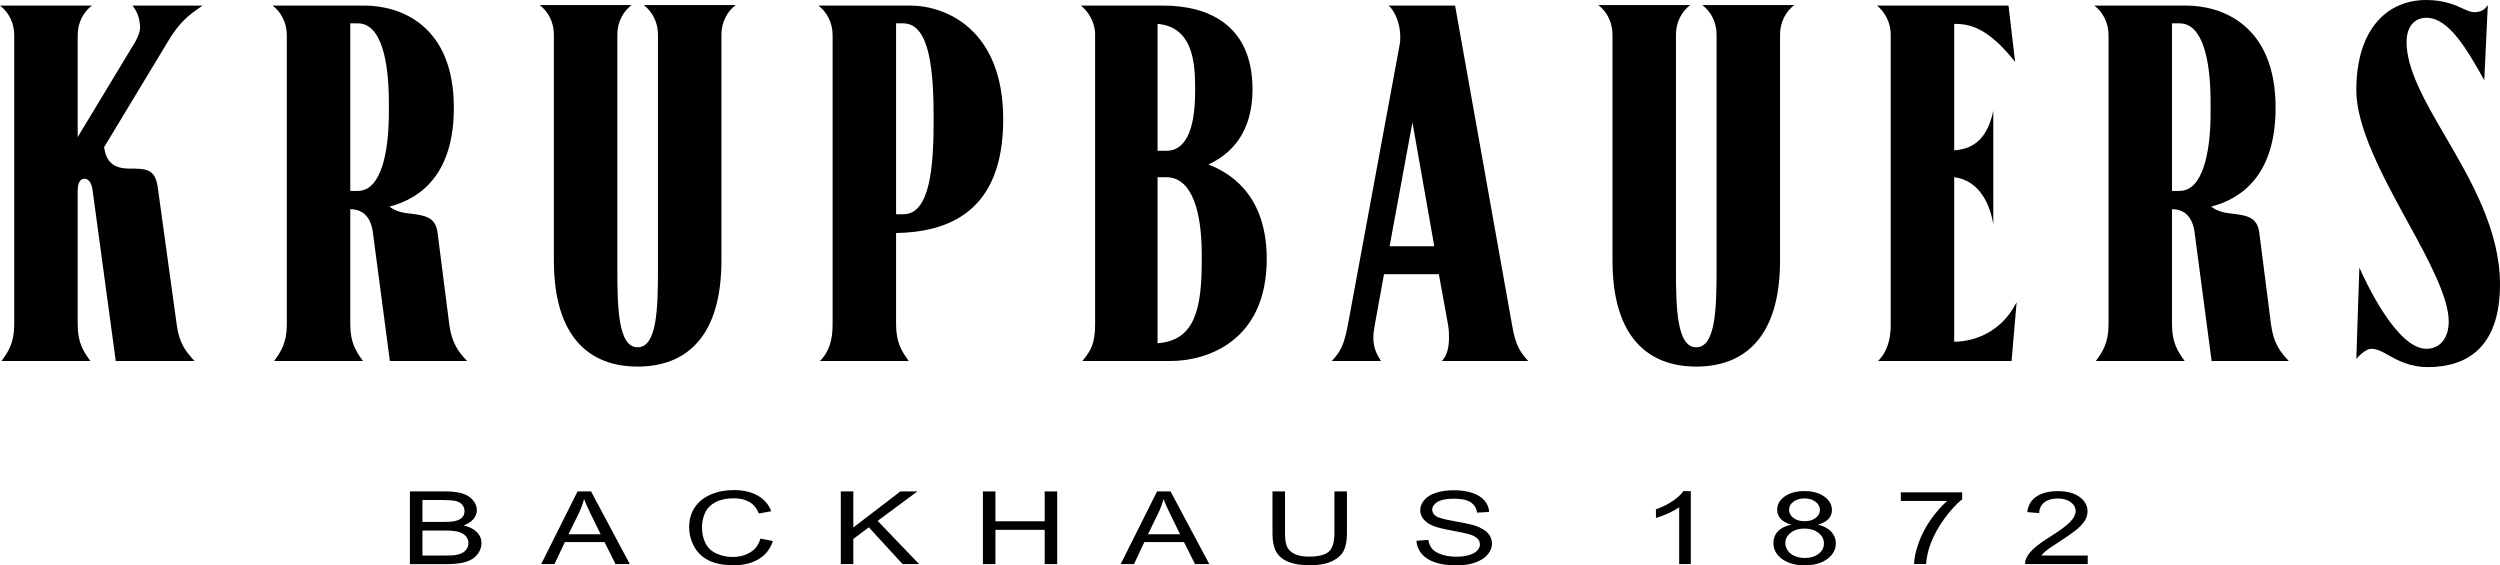
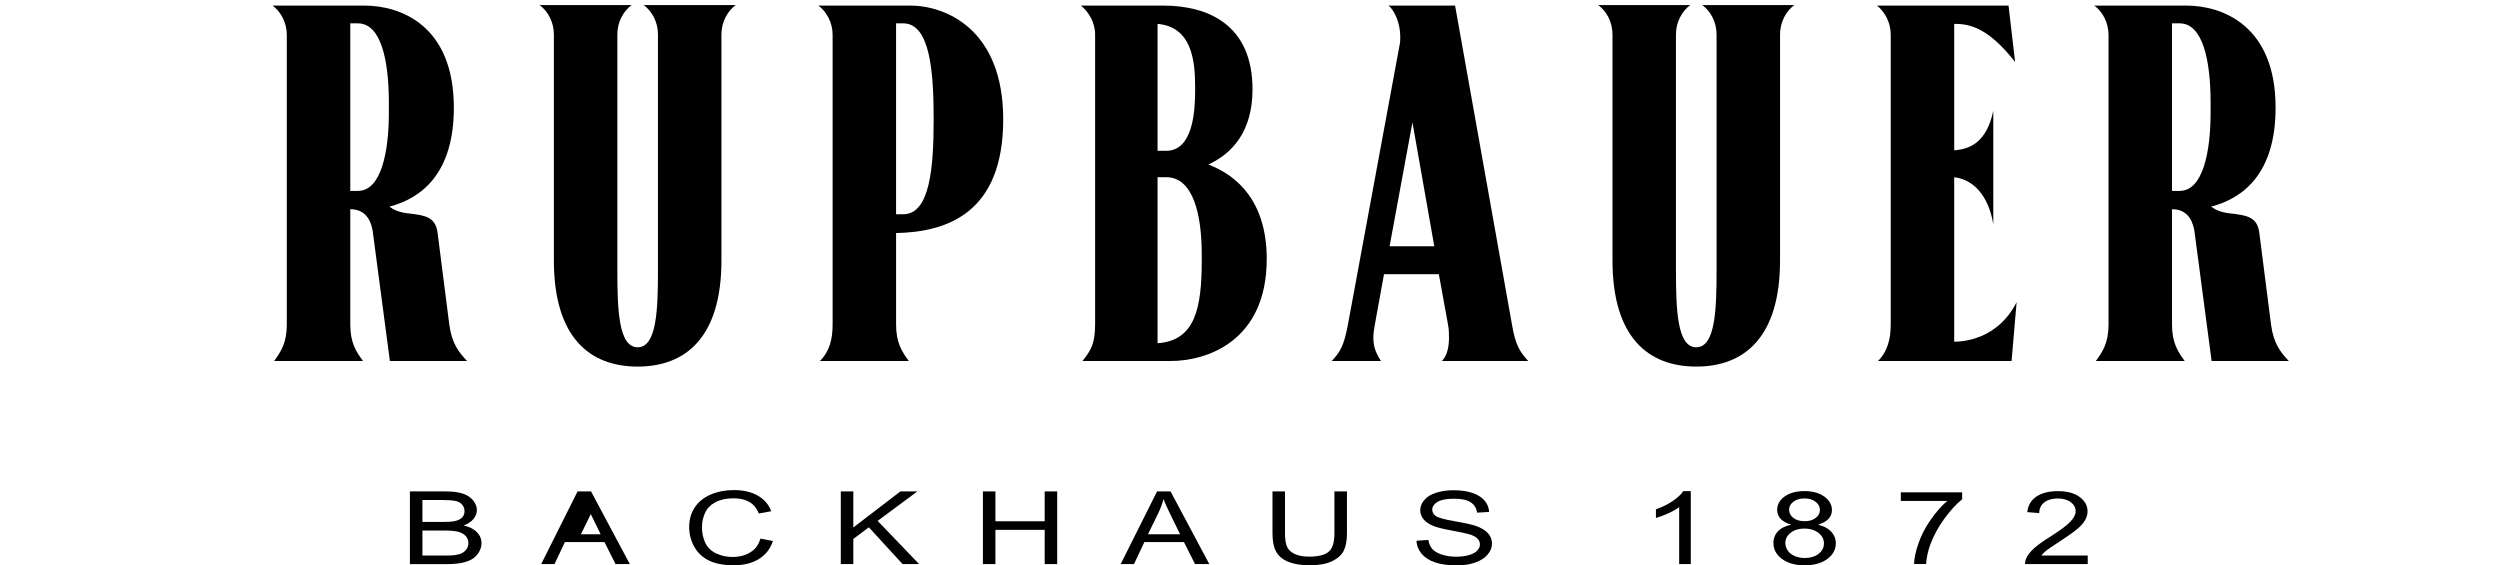
<svg xmlns="http://www.w3.org/2000/svg" id="Layer_1" data-name="Layer 1" viewBox="0 0 443.15 100.22">
-   <path d="M2.52,57.51V6.21C2.52,3.96,1.44,2.07,0,.99h16.29c-1.44,1.08-2.52,2.97-2.52,5.22v18.09L23.94,7.47c.63-1.08.9-2.07.9-2.61-.09-1.8-.54-2.79-1.35-3.87h12.42c-2.52,1.71-4.14,2.97-6.21,6.48l-11.25,18.63c.27,1.8.99,3.78,4.41,3.78,3.24,0,4.68.09,5.13,3.51l3.33,24.12c.45,3.42,1.62,4.77,3.15,6.48h-13.95l-4.14-30.51c-.18-1.08-.72-1.8-1.35-1.8-1.17,0-1.26,1.44-1.26,2.16v23.67c0,3.33,1.08,4.86,2.25,6.48H.27c1.17-1.62,2.25-3.15,2.25-6.48Z" />
  <path d="M82.79,63.99h-13.68l-3.06-23.13c-.18-.9-.72-3.78-3.96-3.78v20.43c0,3.33,1.08,4.86,2.25,6.48h-15.75c1.17-1.62,2.25-3.15,2.25-6.48V6.21c0-2.25-1.08-4.14-2.52-5.22h16.29c6.39,0,15.84,3.51,15.84,18.09,0,11.52-5.58,16.02-11.43,17.55.72.54,1.71.99,3.15,1.17,3.24.36,5.04.63,5.4,3.51l2.07,16.2c.45,3.42,1.71,4.95,3.15,6.48ZM68.93,18.18c0-7.38-1.35-14.04-5.49-14.04h-1.35v29.7h1.35c4.14,0,5.49-6.93,5.49-13.86v-1.8Z" />
  <path d="M98.18,46.17V6.12c0-2.25-1.08-4.14-2.52-5.22h16.29c-1.44,1.08-2.52,2.97-2.52,5.22v41.67c0,6.93.18,13.77,3.6,13.77s3.6-6.84,3.6-13.77V6.12c0-2.25-1.08-4.14-2.52-5.22h16.29c-1.44,1.08-2.52,2.97-2.52,5.22v40.05c0,13.59-6.3,18.81-14.85,18.81s-14.85-5.22-14.85-18.81Z" />
  <path d="M158.84,41.31v16.2c0,3.33,1.08,4.86,2.25,6.48h-15.75c1.71-1.71,2.25-3.87,2.25-6.48V6.21c0-2.25-1.08-4.14-2.52-5.22h16.29c6.21,0,16.47,4.14,16.47,20.16,0,16.65-9.99,19.98-18.99,20.16ZM160.1,4.14h-1.26v33.84h1.26c4.77,0,5.4-8.37,5.4-16.83s-.63-17.01-5.4-17.01Z" />
  <path d="M224.54,45.9c0,14.67-10.71,18.09-17.01,18.09h-15.66l.36-.45c1.08-1.44,1.89-2.61,1.89-6.03V6.12c0-2.16-1.17-4.05-2.52-5.13h14.58c8.01,0,15.84,3.42,15.84,14.85,0,7.56-3.69,11.43-7.83,13.32,5.22,1.98,10.35,6.66,10.35,16.74ZM205.19,4.23v22.5h1.53c4.77,0,5.13-7.11,5.13-10.71v-.63c0-4.95-.72-10.62-6.66-11.16ZM213.02,45.09c0-7.11-1.53-13.68-6.3-13.68h-1.53v29.43c6.66-.45,7.83-6.21,7.83-14.67v-1.08Z" />
  <path d="M255.59,63.99c.9-.9,1.26-2.43,1.26-4.14,0-.63,0-1.35-.18-2.34l-1.62-8.91h-9.72l-1.62,8.91c-.18.99-.27,1.71-.27,2.34,0,1.89.63,2.97,1.35,4.14h-8.73c1.53-1.62,2.16-2.7,2.88-6.48l9.18-49.68c.09-.45.09-.9.09-1.35,0-2.34-.99-4.59-2.07-5.49h11.79l10.08,56.52c.63,3.78,1.44,4.86,2.88,6.48h-15.3ZM254.24,43.65l-3.87-21.96-4.05,21.96h7.92Z" />
  <path d="M285.83,46.17V6.12c0-2.25-1.08-4.14-2.52-5.22h16.29c-1.44,1.08-2.52,2.97-2.52,5.22v41.67c0,6.93.18,13.77,3.6,13.77s3.6-6.84,3.6-13.77V6.12c0-2.25-1.08-4.14-2.52-5.22h16.29c-1.44,1.08-2.52,2.97-2.52,5.22v40.05c0,13.59-6.3,18.81-14.85,18.81s-14.85-5.22-14.85-18.81Z" />
  <path d="M357.47,53.55l-.9,10.44h-23.67c1.71-1.71,2.25-3.96,2.25-6.48V6.12c0-2.16-1.08-4.05-2.43-5.13h23.31l1.17,9.99c-4.95-6.3-8.28-6.75-10.8-6.75v22.41c2.7-.18,5.76-1.35,6.93-7.02v20.16c-.63-3.96-2.7-7.83-6.93-8.37v29.16c1.35,0,7.65-.27,11.07-7.02Z" />
  <path d="M405.71,63.99h-13.68l-3.06-23.13c-.18-.9-.72-3.78-3.96-3.78v20.43c0,3.33,1.08,4.86,2.25,6.48h-15.75c1.17-1.62,2.25-3.15,2.25-6.48V6.21c0-2.25-1.08-4.14-2.52-5.22h16.29c6.39,0,15.84,3.51,15.84,18.09,0,11.52-5.58,16.02-11.43,17.55.72.54,1.71.99,3.15,1.17,3.24.36,5.04.63,5.4,3.51l2.07,16.2c.45,3.42,1.71,4.95,3.15,6.48ZM391.85,18.18c0-7.38-1.35-14.04-5.49-14.04h-1.35v29.7h1.35c4.14,0,5.49-6.93,5.49-13.86v-1.8Z" />
-   <path d="M423.44,63c-1.08-.63-2.07-1.17-3.15-1.17-.63,0-1.71.72-2.61,1.8l.54-16.2c.99,2.25,6.57,14.4,11.88,14.4,2.34,0,3.96-1.8,3.96-4.86,0-4.23-3.51-10.8-7.38-17.82-4.41-8.01-9-16.65-9-23.13,0-10.8,5.4-16.02,12.42-16.02,3.15,0,5.13.9,6.48,1.53.81.36,1.44.63,1.98.63,1.44,0,1.98-.63,2.43-1.26l-.63,13.32c-3.06-5.49-6.3-11.07-10.26-11.07-2.16,0-3.51,1.62-3.51,4.32,0,4.77,3.15,10.35,6.84,16.65,4.59,7.83,9.72,16.74,9.72,26.28,0,11.43-6.12,14.67-12.78,14.67-3.15,0-5.31-1.17-6.93-2.07Z" />
  <path d="M72.66,99.99v-12.88h6.3c1.28,0,2.31.13,3.09.39.77.26,1.38.66,1.82,1.21.44.54.66,1.11.66,1.7,0,.55-.19,1.07-.58,1.56-.39.49-.98.88-1.76,1.18,1.02.23,1.8.62,2.34,1.17s.82,1.2.82,1.95c0,.6-.17,1.17-.5,1.68-.33.52-.74.92-1.23,1.2s-1.1.49-1.84.64c-.74.14-1.64.21-2.71.21h-6.41ZM74.88,92.52h3.63c.98,0,1.69-.05,2.12-.15.57-.13.99-.34,1.28-.64.29-.3.43-.67.43-1.12s-.13-.8-.4-1.13c-.27-.33-.65-.55-1.15-.67-.5-.12-1.35-.18-2.55-.18h-3.36v3.89h0ZM74.88,98.47h4.18c.72,0,1.22-.02,1.51-.06.51-.07.94-.19,1.28-.35s.63-.4.85-.72c.22-.31.33-.67.33-1.08,0-.48-.16-.9-.48-1.25s-.77-.6-1.33-.75c-.57-.14-1.39-.22-2.46-.22h-3.88v4.43Z" />
-   <path d="M95.93,99.99l6.45-12.88h2.39l6.87,12.88h-2.53l-1.96-3.9h-7.02l-1.84,3.9h-2.36ZM100.78,94.7h5.69l-1.75-3.57c-.53-1.08-.93-1.97-1.19-2.67-.21.83-.52,1.65-.9,2.46l-1.85,3.78Z" />
+   <path d="M95.93,99.99l6.45-12.88h2.39l6.87,12.88h-2.53l-1.96-3.9h-7.02l-1.84,3.9h-2.36ZM100.78,94.7h5.69l-1.75-3.57l-1.85,3.78Z" />
  <path d="M134.79,95.47l2.22.43c-.47,1.4-1.3,2.47-2.51,3.2-1.21.74-2.69,1.1-4.44,1.1s-3.28-.28-4.42-.85c-1.13-.56-2-1.38-2.59-2.46s-.89-2.22-.89-3.45c0-1.34.33-2.51,1-3.51s1.62-1.76,2.85-2.28,2.59-.78,4.07-.78c1.68,0,3.09.33,4.24.98,1.15.66,1.94,1.58,2.39,2.77l-2.19.4c-.39-.94-.95-1.62-1.7-2.05s-1.67-.64-2.79-.64c-1.29,0-2.37.24-3.24.71s-1.48,1.11-1.83,1.91c-.35.8-.53,1.62-.53,2.47,0,1.1.21,2.05.62,2.87.42.82,1.06,1.43,1.94,1.83s1.83.61,2.85.61c1.24,0,2.3-.28,3.16-.83.9-.53,1.48-1.35,1.79-2.43Z" />
  <path d="M149.04,99.99v-12.88h2.22v6.39l8.34-6.39h3.01l-7.04,5.22,7.35,7.66h-2.93l-5.98-6.52-2.75,2.06v4.46h-2.22Z" />
  <path d="M174.23,99.99v-12.88h2.22v5.29h8.73v-5.29h2.22v12.88h-2.22v-6.07h-8.73v6.07h-2.22Z" />
  <path d="M198.65,99.99l6.45-12.88h2.39l6.87,12.88h-2.53l-1.96-3.9h-7.02l-1.84,3.9h-2.36ZM203.49,94.7h5.69l-1.75-3.57c-.53-1.08-.93-1.97-1.19-2.67-.21.83-.52,1.65-.9,2.46l-1.85,3.78Z" />
  <path d="M236.54,87.1h2.22v7.44c0,1.29-.19,2.32-.57,3.08s-1.07,1.38-2.07,1.86c-1,.48-2.3.72-3.92.72s-2.86-.21-3.86-.62c-1-.42-1.71-1.02-2.14-1.81s-.64-1.86-.64-3.23v-7.44h2.22v7.44c0,1.12.14,1.94.41,2.47.27.53.74.94,1.4,1.23s1.47.43,2.42.43c1.63,0,2.8-.28,3.49-.85s1.04-1.66,1.04-3.28v-7.44h0Z" />
  <path d="M251.09,95.85l2.1-.14c.1.64.33,1.17.69,1.59.36.41.93.75,1.69,1s1.62.38,2.58.38c.85,0,1.6-.1,2.25-.29s1.13-.46,1.45-.79c.32-.34.48-.71.48-1.1s-.15-.76-.46-1.06-.81-.56-1.51-.76c-.45-.13-1.45-.34-2.99-.63-1.54-.28-2.62-.55-3.24-.8-.8-.32-1.4-.72-1.79-1.2-.39-.48-.59-1.01-.59-1.6,0-.65.24-1.26.72-1.82.48-.57,1.18-1,2.11-1.29s1.95-.44,3.08-.44c1.25,0,2.34.15,3.29.46.95.31,1.68.76,2.19,1.36.51.6.79,1.27.82,2.03l-2.13.12c-.12-.81-.5-1.43-1.16-1.85s-1.64-.62-2.93-.62-2.32.19-2.94.57c-.61.38-.92.83-.92,1.37,0,.46.22.84.65,1.14.43.3,1.54.61,3.35.92,1.81.31,3.04.59,3.72.82.98.35,1.7.78,2.17,1.31s.7,1.14.7,1.83-.26,1.33-.77,1.94c-.51.61-1.25,1.08-2.21,1.42-.96.34-2.04.5-3.24.5-1.52,0-2.79-.17-3.82-.51s-1.83-.85-2.42-1.53c-.58-.7-.89-1.47-.92-2.33Z" />
  <path d="M299.71,99.99h-2.06v-10.08c-.5.36-1.15.73-1.95,1.09s-1.53.64-2.17.82v-1.53c1.15-.42,2.16-.92,3.02-1.51s1.47-1.17,1.83-1.72h1.33v12.93h0Z" />
  <path d="M317.54,93c-.86-.24-1.49-.58-1.9-1.03-.41-.45-.62-.98-.62-1.6,0-.94.44-1.73,1.32-2.36s2.05-.96,3.51-.96,2.65.33,3.54.98,1.34,1.45,1.34,2.39c0,.6-.2,1.12-.61,1.56s-1.03.78-1.86,1.02c1.03.26,1.82.67,2.35,1.25s.81,1.26.81,2.06c0,1.1-.51,2.03-1.52,2.78s-2.35,1.12-4.01,1.12-2.99-.38-4.01-1.13-1.52-1.69-1.52-2.82c0-.84.28-1.54.83-2.11.54-.56,1.33-.95,2.35-1.15ZM316.47,96.27c0,.45.14.89.42,1.31.28.42.69.75,1.24.98s1.14.35,1.78.35c.99,0,1.8-.24,2.44-.73.64-.49.96-1.1.96-1.85s-.33-1.39-.99-1.89-1.49-.75-2.48-.75-1.77.25-2.41.74-.96,1.1-.96,1.84ZM317.13,90.32c0,.61.26,1.11.77,1.49.51.39,1.18.58,1.99.58s1.45-.19,1.95-.58c.51-.38.76-.85.76-1.41s-.26-1.07-.78-1.46c-.52-.4-1.17-.59-1.95-.59s-1.44.19-1.96.58-.78.85-.78,1.39Z" />
  <path d="M336.94,88.79v-1.52h10.87v1.23c-1.07.87-2.13,2.03-3.18,3.48s-1.86,2.94-2.43,4.46c-.41,1.08-.68,2.26-.79,3.54h-2.12c.02-1.01.28-2.24.78-3.67.5-1.44,1.21-2.82,2.14-4.15s1.91-2.46,2.96-3.37h-8.23Z" />
  <path d="M370.07,98.47v1.52h-11.1c-.02-.38.07-.75.24-1.1.28-.58.73-1.15,1.36-1.71.62-.56,1.52-1.21,2.7-1.95,1.83-1.15,3.06-2.06,3.7-2.73s.96-1.31.96-1.9c0-.63-.29-1.16-.88-1.59-.58-.43-1.35-.65-2.29-.65-.99,0-1.79.23-2.38.69s-.9,1.09-.91,1.9l-2.12-.17c.14-1.21.69-2.14,1.64-2.77.95-.63,2.22-.95,3.81-.95s2.89.34,3.83,1.03,1.41,1.54,1.41,2.55c0,.52-.14,1.02-.41,1.52-.28.5-.73,1.02-1.37,1.57s-1.7,1.31-3.18,2.27c-1.24.8-2.03,1.34-2.38,1.62s-.64.57-.87.86h8.24Z" />
</svg>